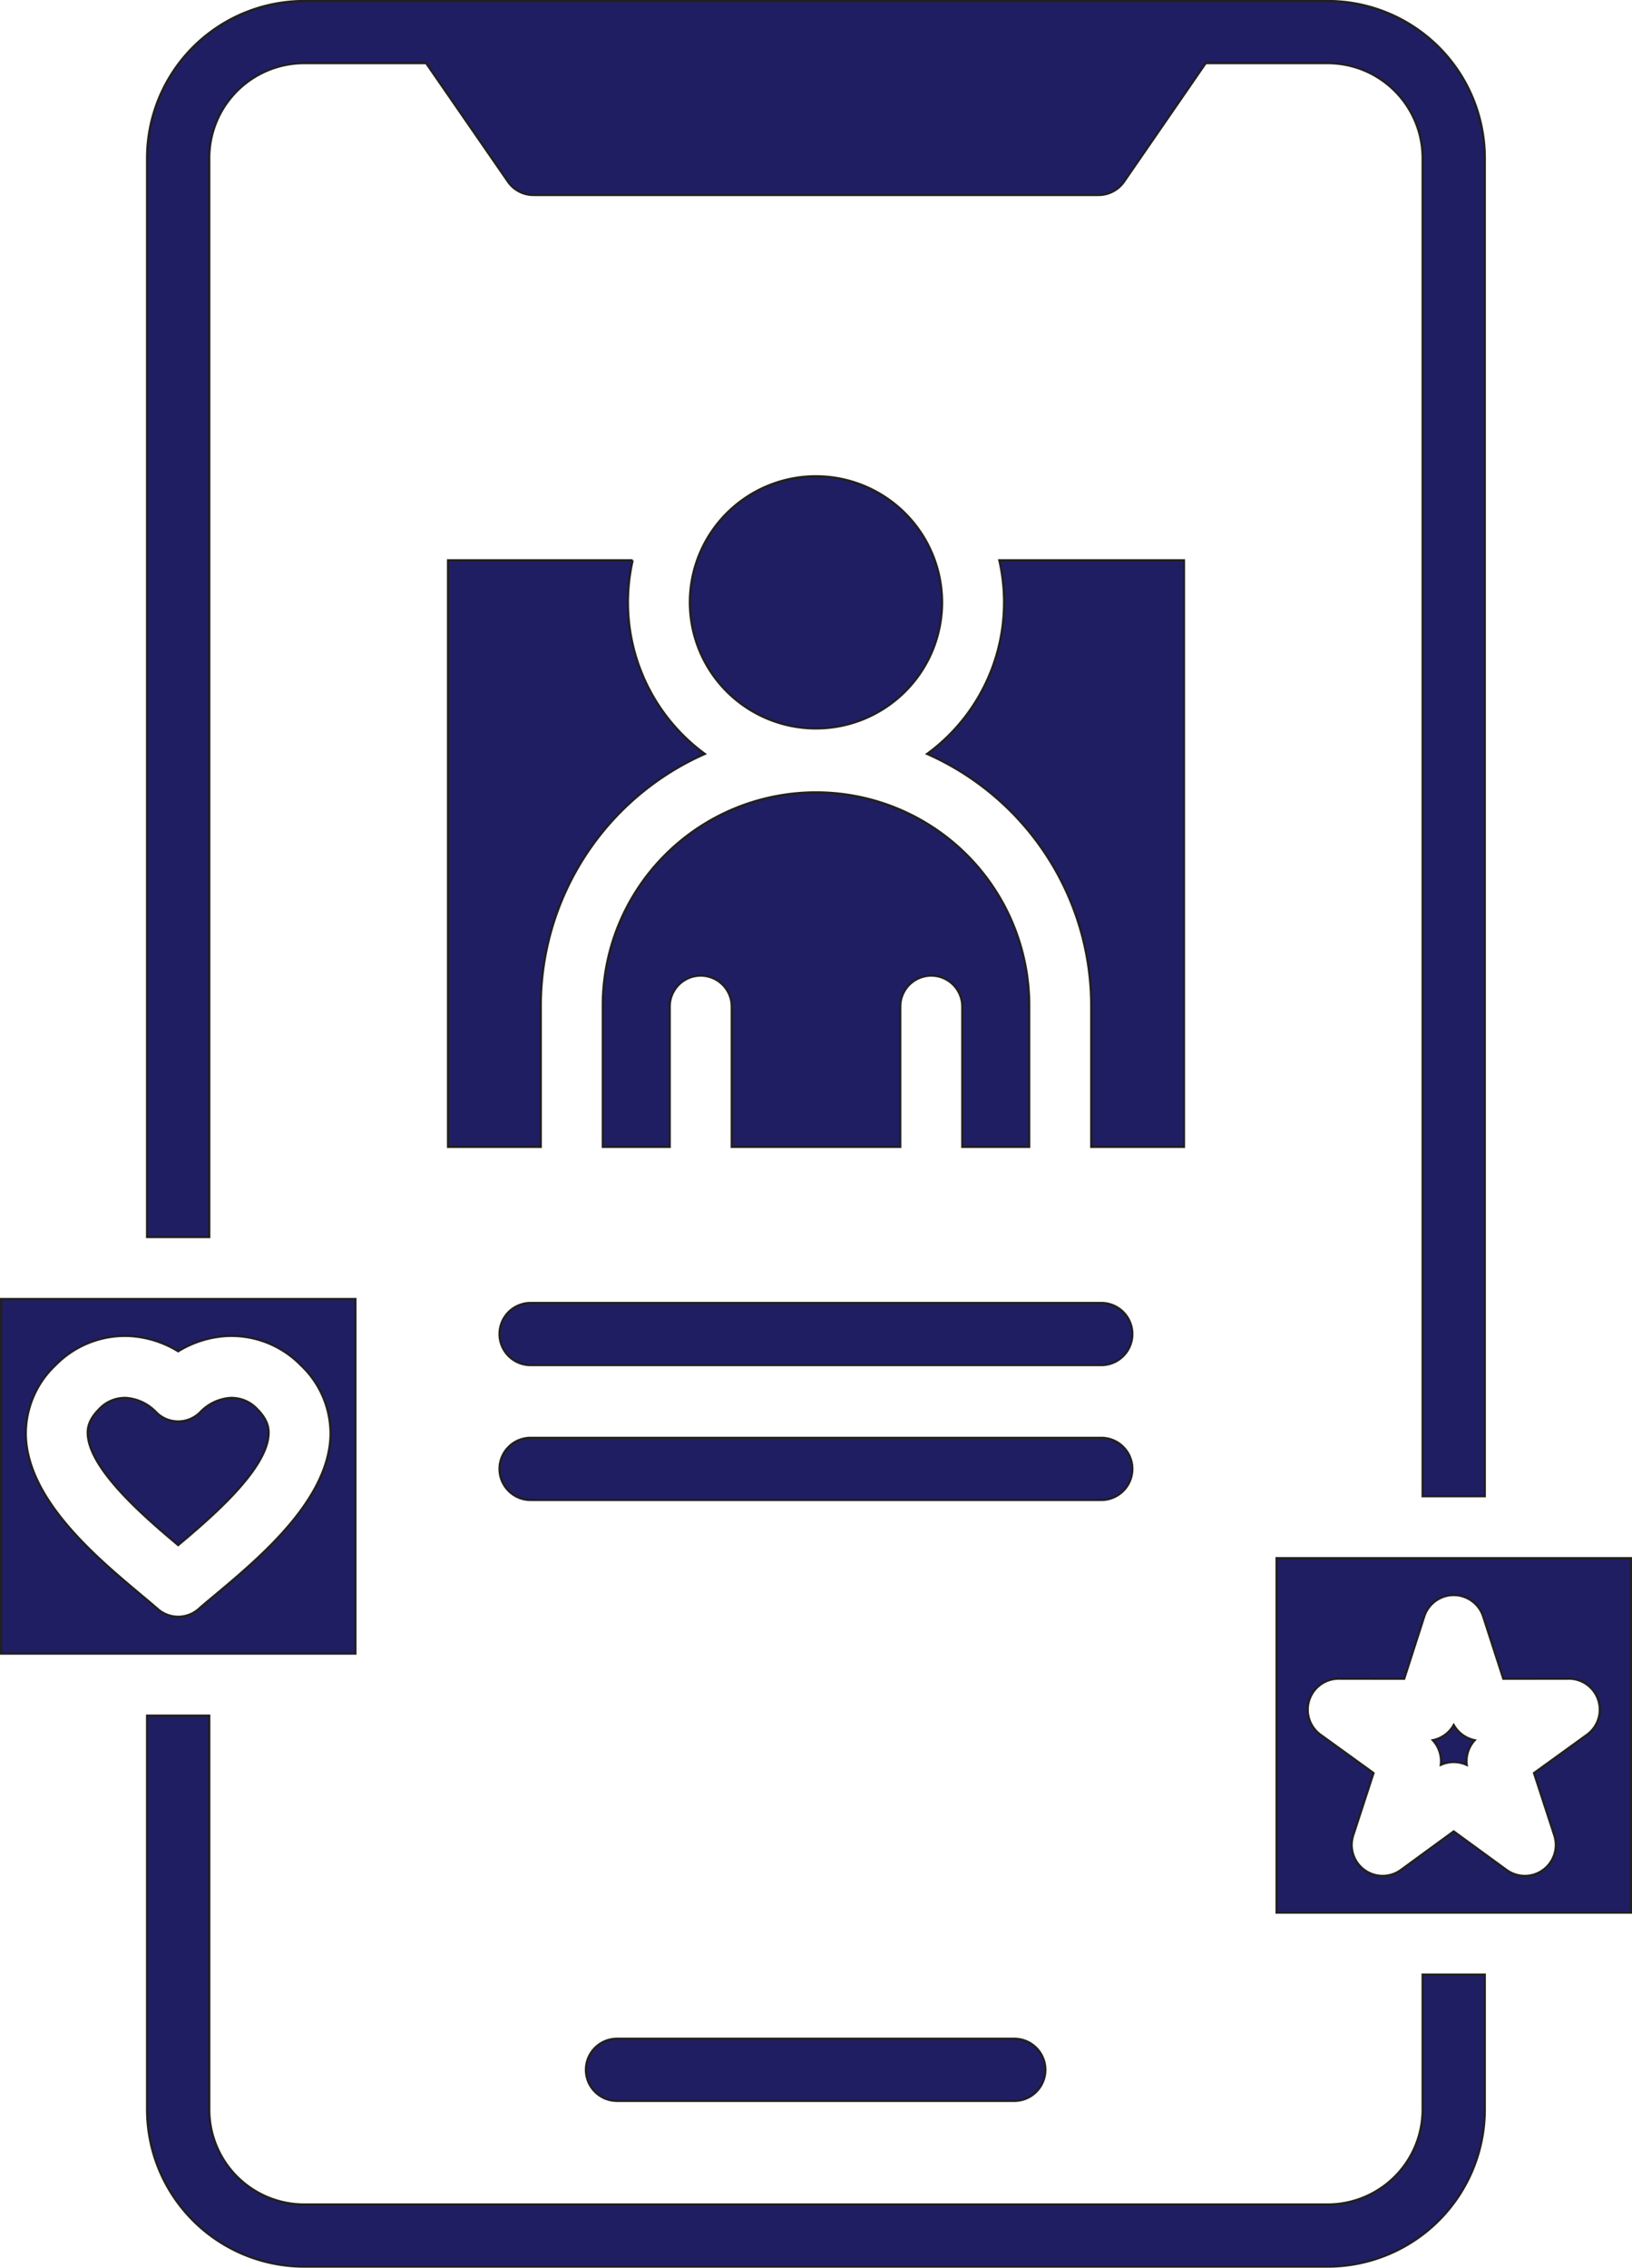
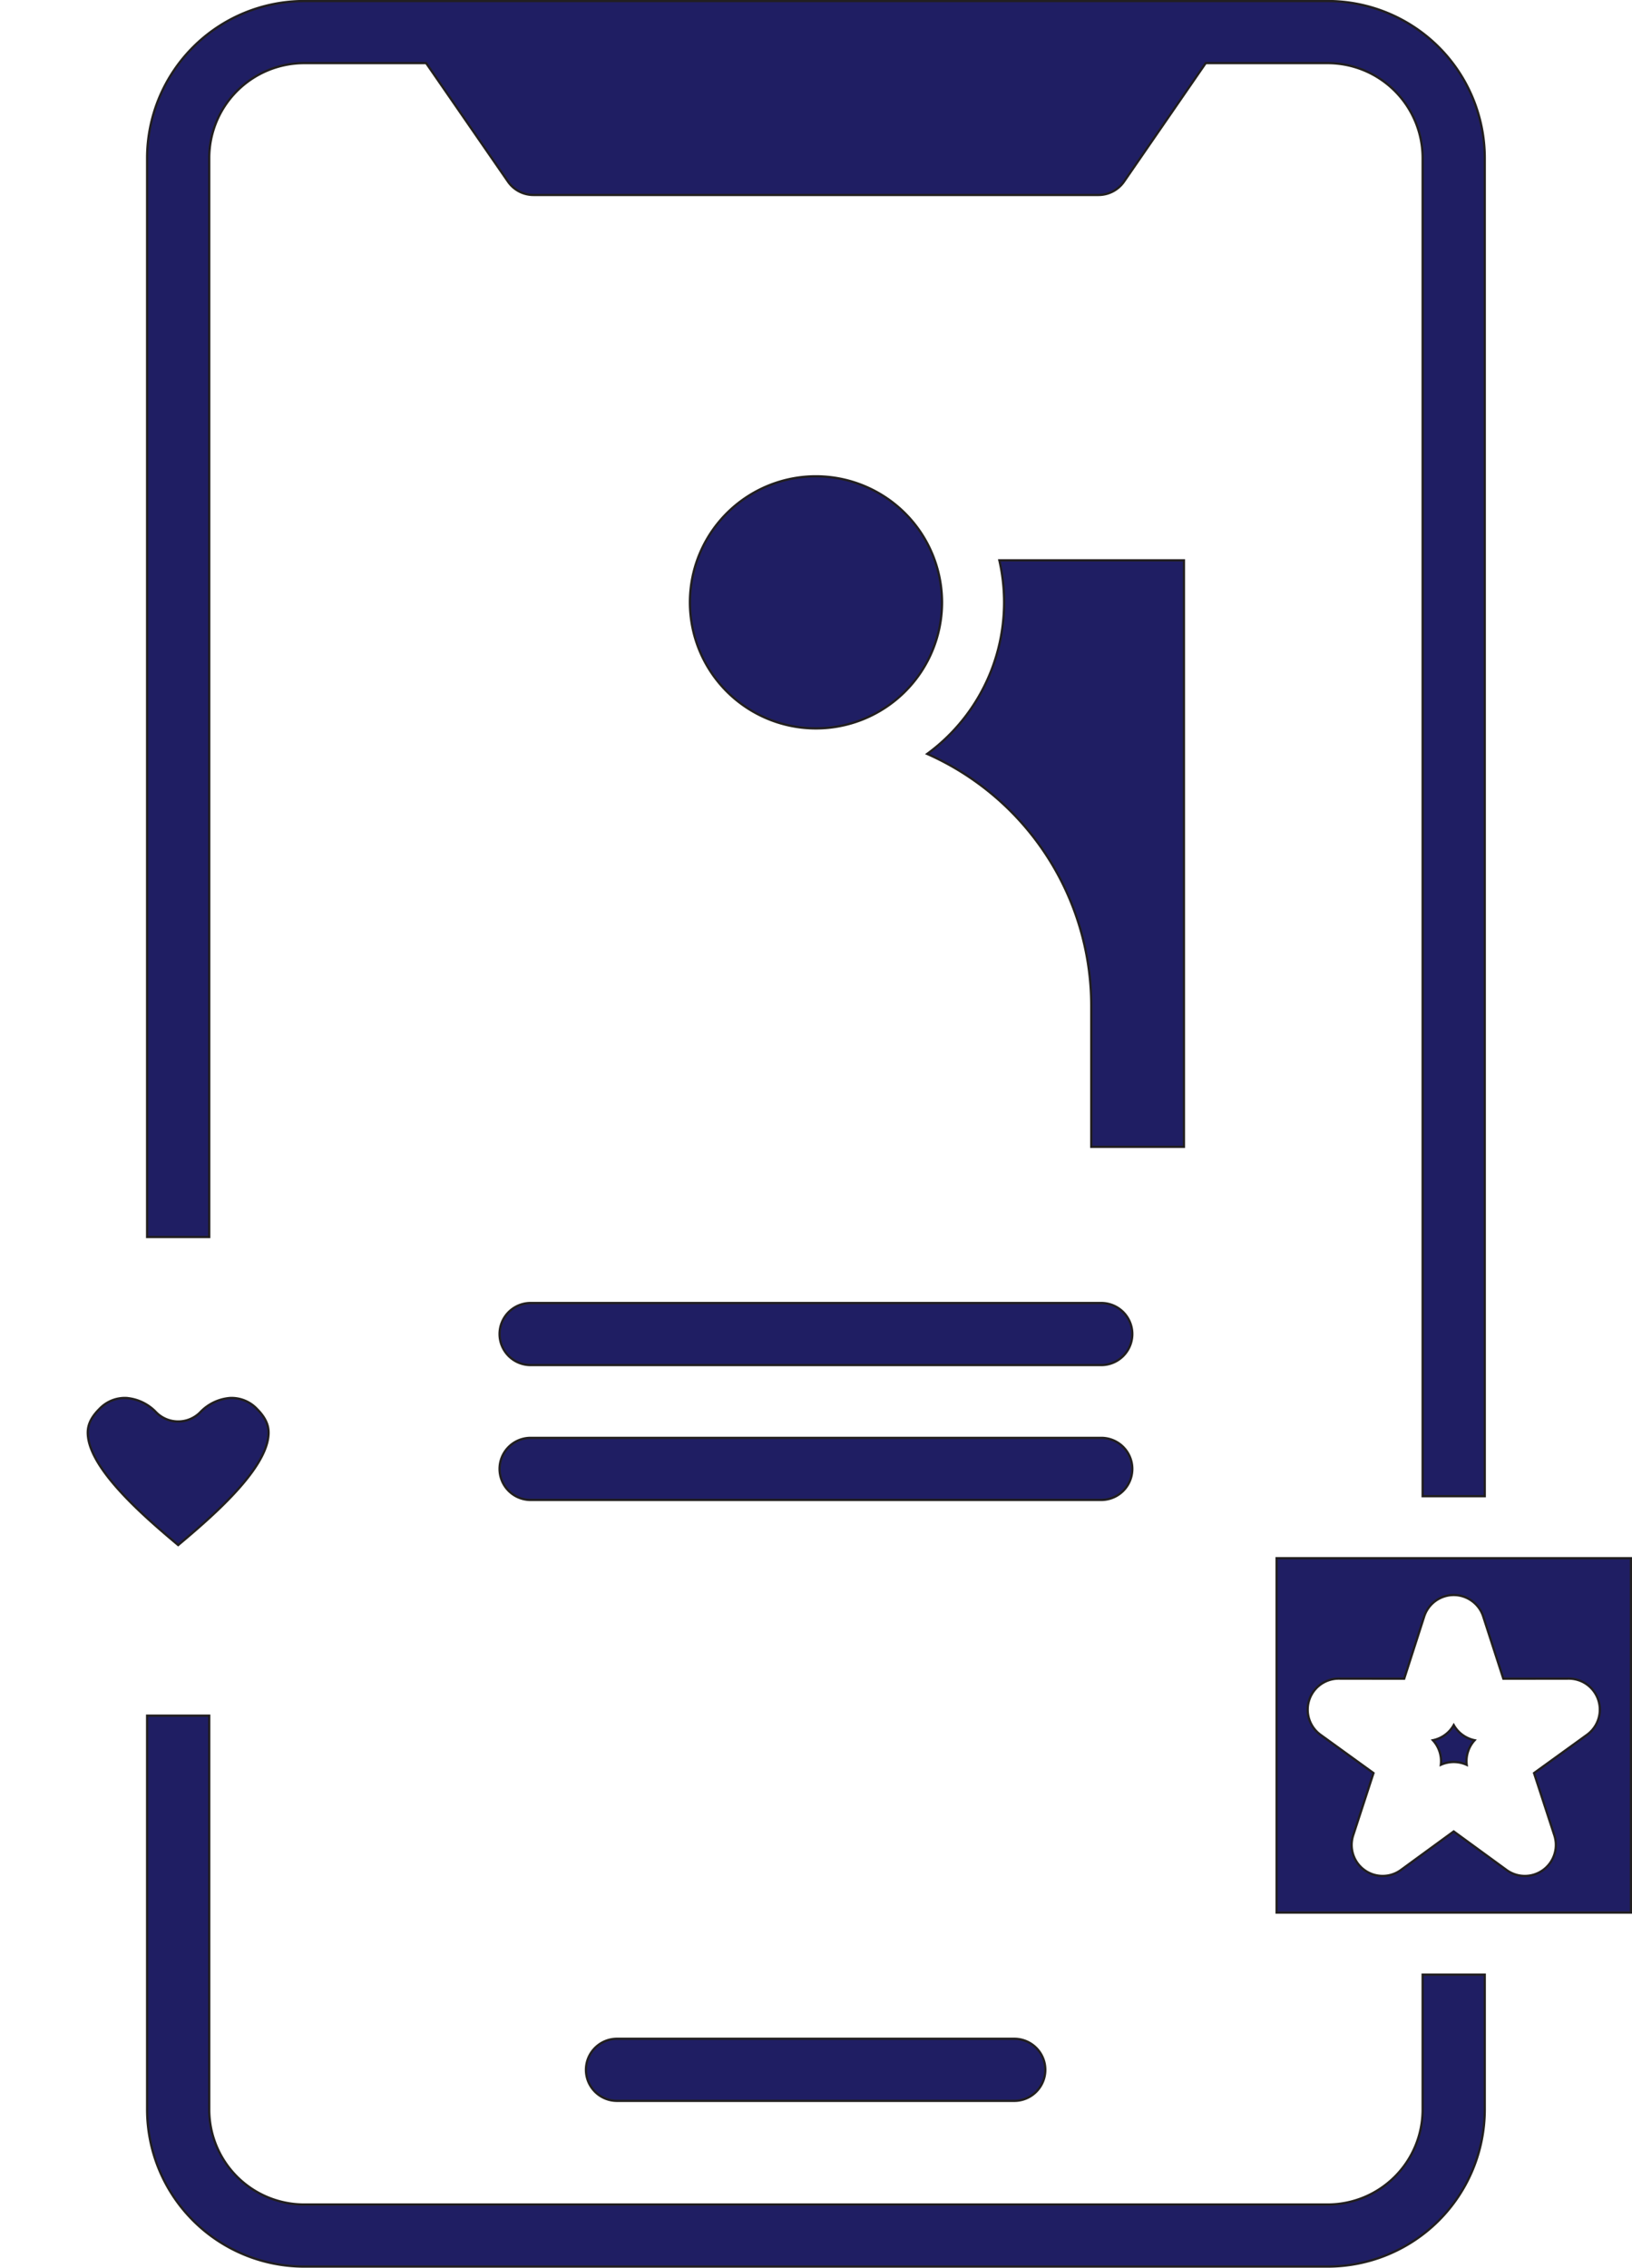
<svg xmlns="http://www.w3.org/2000/svg" data-name="Layer 1" fill="#1f1e63" height="510" preserveAspectRatio="xMidYMid meet" version="1" viewBox="72.3 0.8 367.4 510.5" width="367" zoomAndPan="magnify">
  <g id="change1_1">
    <path d="M300.717,473.687H211.284a6.988,6.988,0,1,1,0-13.975h89.433a6.988,6.988,0,0,1,0,13.975Z" stroke="#221f20" stroke-miterlimit="10" stroke-width="0.51" />
  </g>
  <g id="change1_2">
-     <path d="M303.99,227.14v31.79H288.94V227.37a6.99,6.99,0,0,0-13.98,0v31.56H237.04V227.37a6.99,6.99,0,1,0-13.98,0v31.56H208.01V227.14a47.99,47.99,0,0,1,95.98,0Z" stroke="#221f20" stroke-miterlimit="10" stroke-width="0.51" />
-   </g>
+     </g>
  <g id="change1_3">
-     <path d="M230.95,170.48a62.04,62.04,0,0,0-36.92,56.66v31.79H173.17V126.9h41.55a42.307,42.307,0,0,0,16.23,43.58Z" stroke="#221f20" stroke-miterlimit="10" stroke-width="0.51" />
-   </g>
+     </g>
  <g id="change1_4">
    <path d="M284.37,136.35a28.375,28.375,0,1,1-28.38-28.36A28.419,28.419,0,0,1,284.37,136.35Z" stroke="#221f20" stroke-miterlimit="10" stroke-width="0.51" />
  </g>
  <g id="change1_5">
    <path d="M338.83,126.9V258.93H317.97V227.14a62.049,62.049,0,0,0-36.93-56.66,42.3,42.3,0,0,0,16.24-43.58Z" stroke="#221f20" stroke-miterlimit="10" stroke-width="0.51" />
  </g>
  <g id="change1_6">
    <path d="M359.69,351.54v79.77h79.77V351.54Zm69.87,39.75-11.91,8.61,4.57,14.01a6.988,6.988,0,0,1-10.76,7.81l-11.9-8.68-11.87,8.67a6.981,6.981,0,0,1-10.76-7.8l4.57-14.01-11.91-8.61a6.984,6.984,0,0,1,4.09-12.65h.01l14.72.02,4.5-13.99a6.981,6.981,0,0,1,10.76-3.51,6.9,6.9,0,0,1,2.54,3.5l4.53,14,14.72-.02h.01a6.984,6.984,0,0,1,4.09,12.65Z" stroke="#221f20" stroke-miterlimit="10" stroke-width="0.51" />
  </g>
  <g id="change1_7">
    <path d="M402.49,398.05a6.973,6.973,0,0,0-2.93-.64,7.051,7.051,0,0,0-2.89.62,6.987,6.987,0,0,0-1.79-5.52,6.978,6.978,0,0,0,4.69-3.41,7.019,7.019,0,0,0,4.7,3.41A6.977,6.977,0,0,0,402.49,398.05Z" stroke="#221f20" stroke-miterlimit="10" stroke-width="0.51" />
  </g>
  <g id="change1_8">
-     <path d="M72.54,293.2V373h79.77V293.2Zm74.17,31.03c-.63,14.37-15.86,27.13-25.94,35.58-1.41,1.17-2.68,2.23-3.74,3.17a6.99,6.99,0,0,1-9.23,0c-1.07-.94-2.34-2-3.74-3.17-10.08-8.45-25.32-21.21-25.95-35.58a21.217,21.217,0,0,1,6.65-16.14,21.893,21.893,0,0,1,16.75-6.58,23.379,23.379,0,0,1,10.9,3.43,23.379,23.379,0,0,1,10.9-3.43,21.893,21.893,0,0,1,16.75,6.58A21.217,21.217,0,0,1,146.71,324.23Z" stroke="#221f20" stroke-miterlimit="10" stroke-width="0.51" />
-   </g>
+     </g>
  <g id="change1_9">
    <path d="M132.75,323.61c-.35,7.99-13.02,18.82-20.34,24.96-7.32-6.14-19.99-16.97-20.34-24.96-.06-1.36.18-3.24,2.58-5.64a7.876,7.876,0,0,1,5.7-2.51c.14,0,.28,0,.43.01a10.384,10.384,0,0,1,6.69,3.24,6.983,6.983,0,0,0,9.88,0,10.407,10.407,0,0,1,6.7-3.24,7.859,7.859,0,0,1,6.13,2.5C132.57,320.37,132.81,322.25,132.75,323.61Z" stroke="#221f20" stroke-miterlimit="10" stroke-width="0.51" />
  </g>
  <g id="change1_10">
    <path d="M392.57,445.28h13.98v30.38a35.373,35.373,0,0,1-35.34,35.33H140.76a35.373,35.373,0,0,1-35.34-35.33V386.97H119.4v88.69a21.388,21.388,0,0,0,21.36,21.36H371.21a21.388,21.388,0,0,0,21.36-21.36ZM371.21,1.01H140.76a35.373,35.373,0,0,0-35.34,35.33V279.23H119.4V36.34a21.388,21.388,0,0,1,21.36-21.36h27.48l18.42,26.67a6.963,6.963,0,0,0,5.74,3.01H319.6a7,7,0,0,0,5.75-3.02l18.38-26.66h27.48a21.388,21.388,0,0,1,21.36,21.36V337.57h13.98V36.34A35.373,35.373,0,0,0,371.21,1.01Z" stroke="#221f20" stroke-miterlimit="10" stroke-width="0.51" />
  </g>
  <g id="change1_11">
    <path d="M320.219,308.058H191.753a6.987,6.987,0,0,1,0-13.974H320.219a6.987,6.987,0,1,1,0,13.974Z" stroke="#221f20" stroke-miterlimit="10" stroke-width="0.51" />
  </g>
  <g id="change1_12">
    <path d="M320.219,338.417H191.753a6.987,6.987,0,1,1,0-13.974H320.219a6.987,6.987,0,0,1,0,13.974Z" stroke="#221f20" stroke-miterlimit="10" stroke-width="0.51" />
  </g>
</svg>